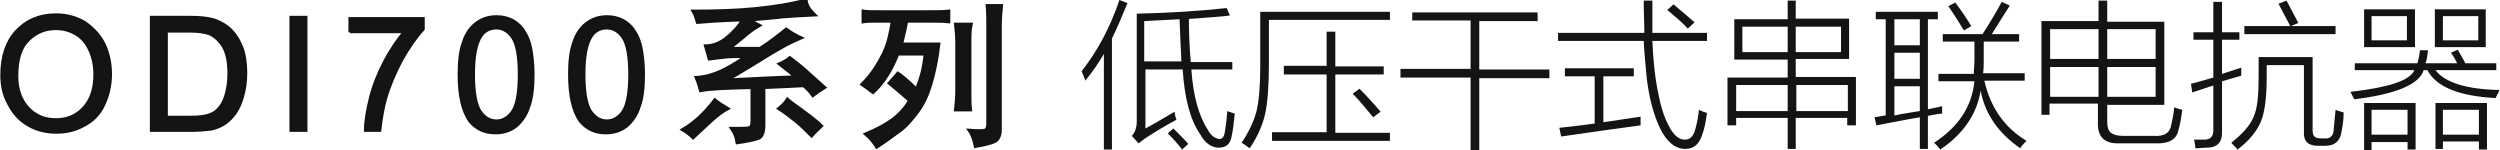
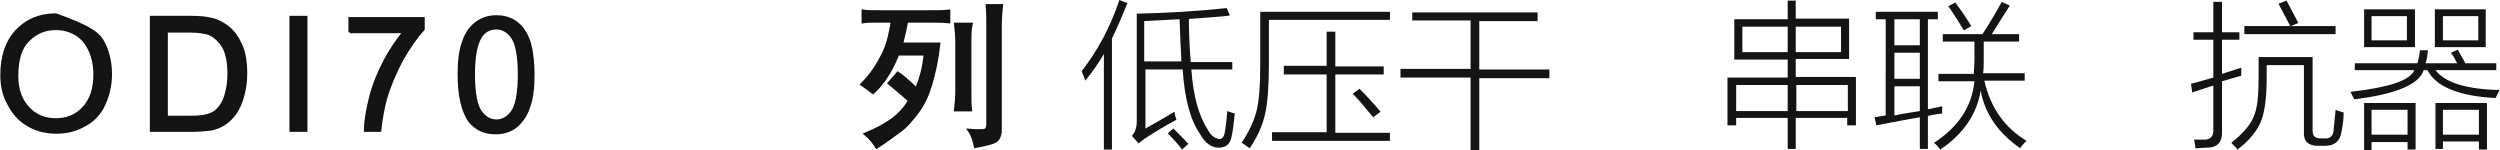
<svg xmlns="http://www.w3.org/2000/svg" version="1.1" id="图层_1" x="0px" y="0px" viewBox="0 0 402.9 24.2" style="enable-background:new 0 0 402.9 24.2;" xml:space="preserve">
  <style type="text/css">
	.st0{fill-rule:evenodd;clip-rule:evenodd;fill:#141414;}
	.st1{fill:#141414;stroke:#131313;stroke-width:0.5;stroke-miterlimit:10;}
	.st2{fill:#141414;}
</style>
  <g>
-     <path class="st1" d="M0.3,12.1c0-3,0.8-5.4,2.4-7.1S6.4,2.4,9,2.4c1.7,0,3.2,0.4,4.6,1.2C14.9,4.5,16,5.6,16.7,7   c0.7,1.4,1.1,3.1,1.1,4.9c0,1.9-0.4,3.5-1.1,5c-0.7,1.5-1.8,2.6-3.2,3.3c-1.4,0.8-2.9,1.1-4.4,1.1c-1.7,0-3.3-0.4-4.6-1.2   c-1.4-0.8-2.4-2-3.1-3.4C0.6,15.3,0.3,13.7,0.3,12.1z M2.7,12.2c0,2.2,0.6,3.9,1.8,5.2s2.7,1.9,4.5,1.9c1.8,0,3.3-0.6,4.5-1.9   c1.2-1.3,1.8-3.1,1.8-5.4c0-1.5-0.3-2.8-0.8-3.9c-0.5-1.1-1.2-2-2.2-2.6c-1-0.6-2.1-0.9-3.3-0.9c-1.7,0-3.2,0.6-4.4,1.8   C3.4,7.5,2.7,9.4,2.7,12.2z" />
+     <path class="st1" d="M0.3,12.1c0-3,0.8-5.4,2.4-7.1S6.4,2.4,9,2.4C14.9,4.5,16,5.6,16.7,7   c0.7,1.4,1.1,3.1,1.1,4.9c0,1.9-0.4,3.5-1.1,5c-0.7,1.5-1.8,2.6-3.2,3.3c-1.4,0.8-2.9,1.1-4.4,1.1c-1.7,0-3.3-0.4-4.6-1.2   c-1.4-0.8-2.4-2-3.1-3.4C0.6,15.3,0.3,13.7,0.3,12.1z M2.7,12.2c0,2.2,0.6,3.9,1.8,5.2s2.7,1.9,4.5,1.9c1.8,0,3.3-0.6,4.5-1.9   c1.2-1.3,1.8-3.1,1.8-5.4c0-1.5-0.3-2.8-0.8-3.9c-0.5-1.1-1.2-2-2.2-2.6c-1-0.6-2.1-0.9-3.3-0.9c-1.7,0-3.2,0.6-4.4,1.8   C3.4,7.5,2.7,9.4,2.7,12.2z" />
    <path class="st1" d="M24.4,21V2.8h6.3c1.4,0,2.5,0.1,3.3,0.3c1,0.2,1.9,0.7,2.7,1.3c1,0.8,1.7,1.9,2.2,3.1s0.7,2.7,0.7,4.3   c0,1.4-0.2,2.6-0.5,3.7s-0.7,2-1.2,2.7c-0.5,0.7-1.1,1.3-1.7,1.7c-0.6,0.4-1.3,0.7-2.2,0.9C33.1,20.9,32.1,21,31,21H24.4z    M26.8,18.9h3.9c1.2,0,2.2-0.1,2.8-0.3c0.7-0.2,1.2-0.5,1.6-0.9c0.6-0.6,1-1.3,1.3-2.3c0.3-1,0.5-2.1,0.5-3.5   c0-1.9-0.3-3.4-0.9-4.4c-0.6-1-1.4-1.7-2.3-2.1c-0.6-0.2-1.7-0.4-3.1-0.4h-3.8V18.9z" />
    <path class="st1" d="M46.9,21V2.8h2.4V21H46.9z" />
    <path class="st1" d="M56.4,5.2V3h11.8v1.7C67,6,65.9,7.6,64.7,9.7c-1.1,2.1-2,4.2-2.6,6.3c-0.4,1.5-0.7,3.2-0.9,5h-2.3   c0-1.4,0.3-3.2,0.8-5.2c0.5-2,1.3-4,2.3-5.9c1-1.9,2.1-3.5,3.2-4.8H56.4z" />
    <path class="st1" d="M74,12c0-2.2,0.2-3.9,0.7-5.2c0.4-1.3,1.1-2.3,2-3c0.9-0.7,2-1.1,3.3-1.1c1,0,1.8,0.2,2.6,0.6   c0.7,0.4,1.4,1,1.8,1.7c0.5,0.7,0.9,1.7,1.1,2.7s0.4,2.5,0.4,4.3c0,2.1-0.2,3.9-0.7,5.2c-0.4,1.3-1.1,2.3-2,3.1   c-0.9,0.7-2,1.1-3.3,1.1c-1.8,0-3.1-0.6-4.2-1.9C74.6,17.9,74,15.5,74,12z M76.3,12c0,3,0.4,5,1.1,6s1.6,1.5,2.6,1.5   s1.9-0.5,2.6-1.5s1.1-3,1.1-6c0-3-0.4-5-1.1-6c-0.7-1-1.6-1.5-2.6-1.5c-1,0-1.9,0.4-2.5,1.3C76.7,7,76.3,9,76.3,12z" />
-     <path class="st1" d="M91.8,12c0-2.2,0.2-3.9,0.7-5.2c0.4-1.3,1.1-2.3,2-3c0.9-0.7,2-1.1,3.3-1.1c1,0,1.8,0.2,2.6,0.6   c0.7,0.4,1.4,1,1.8,1.7c0.5,0.7,0.9,1.7,1.1,2.7s0.4,2.5,0.4,4.3c0,2.1-0.2,3.9-0.7,5.2c-0.4,1.3-1.1,2.3-2,3.1   c-0.9,0.7-2,1.1-3.3,1.1c-1.8,0-3.1-0.6-4.2-1.9C92.4,17.9,91.8,15.5,91.8,12z M94.1,12c0,3,0.4,5,1.1,6s1.6,1.5,2.6,1.5   s1.9-0.5,2.6-1.5s1.1-3,1.1-6c0-3-0.4-5-1.1-6c-0.7-1-1.6-1.5-2.6-1.5c-1,0-1.9,0.4-2.5,1.3C94.5,7,94.1,9,94.1,12z" />
-     <path class="st1" d="M114.6,19.5c-1,0.9-1.9,1.8-2.9,2.7c-0.6-0.6-1.2-1-1.7-1.3c1.9-1.1,3.6-2.7,5.2-4.8c0.6,0.5,1.3,0.9,2.1,1.4   C116.5,17.9,115.6,18.6,114.6,19.5z M131.3,2.4c-2,0.1-3.7,0.2-5.1,0.3c-1.4,0.2-3.2,0.3-5.2,0.5c0.3,0.3,0.8,0.6,1.4,0.9   c-0.9,0.5-1.7,1.1-2.5,1.8c-0.8,0.7-1.6,1.3-2.4,1.9h5c1.7-1.1,3.1-2.2,4.2-3.1c0.7,0.5,1.5,1,2.4,1.4c-0.9,0.4-1.8,0.8-2.7,1.3   c-0.9,0.5-2.3,1.3-4.2,2.5c-2,1.2-3.6,2.2-5,3c3.9-0.2,7.6-0.4,11-0.5c-0.3-0.3-1.2-1-2.6-2.1c0.7-0.3,1.2-0.6,1.7-1   c0.8,0.6,1.7,1.3,2.7,2.2c1,0.9,2,1.8,2.9,2.6c-0.8,0.5-1.4,0.9-1.9,1.3c-0.5-0.7-1-1.2-1.5-1.6c-1.8,0.1-3.9,0.2-6.4,0.3v6   c0,1.3-0.3,2-0.9,2.2c-0.6,0.2-1.8,0.5-3.4,0.7c-0.1-0.8-0.4-1.6-0.9-2.3c1.5,0,2.5,0,2.8-0.1c0.4-0.1,0.5-0.5,0.5-1.1v-5.4   c-4.1,0.1-6.8,0.2-8.3,0.5c-0.2-0.7-0.4-1.4-0.7-2.1c1.5-0.1,2.8-0.5,3.9-1c1.1-0.5,2.5-1.3,4.1-2.4c-1.5,0-2.7,0-3.4,0.1   c-0.8,0.1-1.6,0.2-2.5,0.3c-0.2-0.7-0.4-1.4-0.6-2.1c1.1,0,2.3-0.4,3.4-1.3c1.1-0.9,2-1.9,2.6-2.9c-3.7,0.1-6.2,0.3-7.3,0.4   c-0.2-0.7-0.4-1.3-0.7-1.8c3.7,0,7-0.1,10-0.4c2.9-0.3,5.7-0.7,8.2-1.4C130,1,130.6,1.7,131.3,2.4z M129.7,18.1   c1.1,0.8,2,1.5,2.7,2.2c-0.5,0.5-1.1,1-1.6,1.6c-0.9-0.9-1.8-1.8-2.7-2.5c-0.9-0.7-1.8-1.4-2.6-1.9c0.6-0.5,1.1-1,1.4-1.5   C127.7,16.7,128.7,17.3,129.7,18.1z" />
    <path class="st1" d="M149.4,1.9c1.5,0,2.7,0,3.5-0.1v1.7c-0.8-0.1-2.2-0.1-4.1-0.1h-2.7c-0.1,0.8-0.4,2-0.8,3.7h6   c-0.3,2.7-0.8,4.8-1.3,6.5c-0.5,1.7-1.2,3.2-2.1,4.4c-0.9,1.2-1.8,2.3-2.9,3.1c-1.1,0.8-2.3,1.7-3.7,2.6c-0.5-0.8-1.1-1.5-1.8-2.1   c1.7-0.7,3.2-1.5,4.3-2.3c1.1-0.8,2.1-1.9,2.8-3.1c-0.4-0.3-0.9-0.8-1.5-1.3c-0.6-0.5-1.2-1-1.8-1.5l1.4-1.6   c0.5,0.3,0.9,0.7,1.4,1.1c0.5,0.4,1,0.9,1.6,1.5c0.4-1,0.7-1.9,0.9-2.7c0.2-0.8,0.4-1.8,0.5-3h-4.4c-0.5,1.2-1,2.3-1.7,3.4   c-0.7,1.1-1.4,2-2.3,2.8c-0.5-0.4-1.1-0.8-1.8-1.3c0.7-0.7,1.4-1.5,2-2.4c0.6-0.9,1.1-1.8,1.5-2.6c0.4-0.9,0.7-1.7,0.9-2.6   c0.2-0.9,0.4-1.7,0.5-2.6H142c-1.4,0-2.4,0-2.9,0.1V1.8c0.5,0.1,1.5,0.1,3,0.1H149.4z M156.3,7.3v7.2c0,1.2,0,2.3,0.1,3.2H154   c0.1-0.9,0.2-2,0.2-3.2V6.9c0-1.1-0.1-2.1-0.2-3h2.5C156.3,4.7,156.3,5.8,156.3,7.3z M161.2,4.1v16.8c0,0.9-0.3,1.5-0.7,1.8   c-0.5,0.3-1.6,0.6-3.3,0.9c-0.2-1-0.5-1.9-1-2.6c1.3,0.1,2.2,0.1,2.5,0c0.4-0.1,0.5-0.5,0.5-1.2V4.1c0-1.1,0-2.1-0.1-3.2h2.3   C161.3,1.9,161.2,3,161.2,4.1z" />
    <path class="st2" d="M174.9,13c-0.1-0.4-0.3-0.8-0.5-1.3c0-0.1-0.1-0.2-0.1-0.2c2.5-3.2,4.6-7,6.1-11.5l1.3,0.5   c-0.9,2.2-1.7,4.1-2.5,5.7v17.9h-1.3V8.7C176.9,10.4,175.9,11.8,174.9,13z M182.4,21.9c0.3-0.3,0.5-0.7,0.6-1   c0.1-0.3,0.2-0.8,0.2-1.3V2.2c5-0.1,9.8-0.4,14.5-0.9l0.5,1.2c-1.4,0.2-3.4,0.3-5.8,0.5c-0.3,0-0.6,0-0.8,0.1   c0,2.1,0.1,4.4,0.3,6.9h6.7v1.2h-6.6c0.3,4.3,1.2,7.5,2.7,9.8c0.5,0.9,1.1,1.3,1.8,1.4c0.5,0,0.8-0.4,0.9-1.2   c0.2-1.1,0.3-2.2,0.4-3.3c0.5,0.2,0.9,0.3,1.2,0.4c-0.2,1.7-0.3,2.8-0.5,3.6c-0.2,1.3-0.9,1.9-2.1,1.9c-1.1,0-2.2-0.7-3-2.2   c-1.6-2.3-2.5-5.8-2.8-10.4h-6v9.5c1.5-0.8,3-1.7,4.7-2.7c0,0.3,0.1,0.8,0.3,1.3c-1.9,1-3.5,2-4.9,2.9c-0.3,0.2-0.7,0.5-1.2,0.9   L182.4,21.9z M190.4,9.9c-0.1-1.8-0.2-4-0.3-6.8c-2.1,0.1-4,0.2-5.7,0.3v6.5H190.4z M188.2,21.5l0.9-0.8c0.1,0.1,0.2,0.2,0.4,0.4   c0.9,0.9,1.6,1.6,2,2.1l-1,0.9C190,23.4,189.2,22.5,188.2,21.5z" />
    <path class="st2" d="M204.5,10c0,3.8-0.2,6.5-0.6,8.3c-0.4,1.8-1.2,3.7-2.5,5.6c-0.5-0.4-1-0.7-1.3-0.9c1.2-1.8,2-3.5,2.4-5.1   c0.4-1.6,0.6-4,0.6-7.4V1.9h20.9v1.3h-19.5V10z M205.1,21.3h8.7V12h-6.9v-1.4h6.9V5.1h1.4v5.6h7.8V12h-7.8v9.4h8.8v1.3h-19V21.3z    M218,15.1l1.1-0.8c1,1,2.2,2.3,3.4,3.7l-1.2,0.9C220.2,17.6,219.2,16.3,218,15.1z" />
    <path class="st2" d="M227.6,2h20.2v1.4h-9.4v7.8h11.3v1.4h-11.3v11.7H237V12.5h-11.3v-1.4H237V3.3h-9.4V2z" />
-     <path class="st2" d="M264.9,0.1h1.4c0,1.8,0,3.6,0,5.2h8.8v1.3h-8.8c0.1,2.5,0.3,4.4,0.5,5.9c0.5,3.3,1.1,5.8,2,7.5   c0.8,1.7,1.8,2.6,2.8,2.5c0.7,0,1.3-0.5,1.6-1.6c0.3-1.1,0.5-2.1,0.6-3.2c0.4,0.2,0.9,0.4,1.3,0.5c-0.2,1.4-0.4,2.5-0.7,3.3   c-0.5,1.7-1.4,2.5-2.8,2.5c-1.6,0-3-1.1-4.1-3.4c-1-2.1-1.7-4.7-2.1-7.9c-0.2-2.1-0.4-4.1-0.5-6.1h-13.8V5.3H265   C265,3.6,264.9,1.9,264.9,0.1z M251.6,22l-0.3-1.4c1.8-0.2,3.7-0.4,5.7-0.7v-7.6h-4.8v-1.3h11.1v1.3h-4.9v7.4   c2.7-0.4,4.7-0.7,6-0.9c0,0.1,0,0.2,0,0.4c0,0.1,0,0.2,0,0.4c0,0.1,0,0.3,0,0.6C260.7,20.7,256.4,21.3,251.6,22z M268.7,1.6l1-0.9   c1.3,1.1,2.5,2.1,3.4,2.9l-1.1,1C271.2,3.7,270,2.7,268.7,1.6z" />
    <path class="st2" d="M278.4,12.5h9.7V9.6h-8.6V3.1h8.6V0.1h1.3v2.9h8.6v6.5h-8.6v2.9h9.7v7.8h-1.4v-1.2h-8.3v5h-1.3v-5h-8.3v1.2   h-1.4V12.5z M279.8,13.7v4.2h8.3v-4.2H279.8z M280.8,4.3v4.1h7.3V4.3H280.8z M296.7,4.3h-7.3v4.1h7.3V4.3z M297.8,13.7h-8.3v4.2   h8.3V13.7z" />
    <path class="st2" d="M302.4,1.9h9.9v1.2h-1.6v14.5c0.2,0,0.5-0.1,1-0.2c0.6-0.1,1-0.2,1.3-0.3c0,0.3,0,0.5,0,0.7c0,0.2,0,0.4,0,0.5   c-0.3,0-0.8,0.1-1.4,0.2c-0.4,0.1-0.7,0.1-0.9,0.2v5.3h-1.3v-5.1c-1.9,0.3-4.2,0.8-7,1.3l-0.3-1.3c0.6-0.1,1.2-0.2,1.8-0.3V3.1   h-1.6V1.9z M305.3,3.1v4.2h4.1V3.1H305.3z M305.3,8.5v4.2h4.1V8.5H305.3z M305.3,18.6c0.2,0,0.6-0.1,1-0.2c1.3-0.2,2.3-0.4,3.1-0.5   v-4h-4.1V18.6z M312.2,11.9h5.9c0-0.7,0.1-1.4,0.1-2.2V6.7h-5.1V5.5h6.4c1.3-2,2.3-3.7,3.1-5.2l1.3,0.6c-1,1.6-2,3.1-2.9,4.6h4.4   v1.2h-5.7v2.8c0,0.8,0,1.6-0.1,2.3h6.7v1.2h-6.5c1,4.4,3.3,7.6,6.8,9.7c-0.1,0.1-0.2,0.2-0.3,0.3c-0.3,0.3-0.6,0.6-0.7,0.9   c-3.5-2.4-5.7-5.5-6.4-9.3c-0.6,3.8-2.8,7-6.5,9.5c-0.3-0.4-0.6-0.7-1-1.1c4-2.6,6.1-5.9,6.5-9.9h-5.8V11.9z M314,1l1.1-0.6   c0.7,0.9,1.6,2.2,2.6,3.8l-1.2,0.7C315.9,3.9,315.1,2.6,314,1z" />
-     <path class="st2" d="M338.2,0.1h1.4v3.4h9.2v13.4h-9.2v2.8c0,0.8,0.2,1.4,0.6,1.7c0.4,0.3,1,0.5,2,0.5h5c1.6,0.1,2.5-0.5,2.7-1.7   c0.2-0.9,0.4-1.8,0.5-2.9c0.5,0.2,0.9,0.3,1.3,0.4c-0.2,1.5-0.4,2.5-0.6,3.2c-0.3,1.6-1.6,2.3-3.8,2.2h-5.7c-2.4,0.1-3.6-1-3.5-3.4   v-3h-7.8v1.8h-1.3V3.4h9.2V0.1z M330.4,4.7v4.8h7.8V4.7H330.4z M330.4,10.8v4.8h7.8v-4.8H330.4z M347.4,4.7h-7.8v4.8h7.8V4.7z    M339.6,15.6h7.8v-4.8h-7.8V15.6z" />
    <path class="st2" d="M356.8,0.3h1.3v4.9h2.8v1.2h-2.8v5.5c0.1,0,0.1,0,0.3-0.1c1.3-0.4,2.2-0.7,2.8-0.9c0,0,0,0.1,0,0.2   c0,0.5,0,0.9,0,1.1c-1.1,0.3-2.1,0.6-3.1,0.9V21c0.1,1.9-0.7,2.8-2.5,2.8c-0.6,0-1.2,0.1-1.8,0.1c0-0.4-0.1-0.8-0.2-1.4   c0.2,0,0.5,0,0.7,0c0.1,0,0.3,0,0.4,0c0.1,0,0.3,0,0.6,0c0.9,0,1.4-0.5,1.4-1.5v-7.2c-0.8,0.2-1.8,0.6-3.1,1   c-0.1,0-0.2,0.1-0.3,0.1l-0.2-1.4c0.9-0.2,2.1-0.6,3.6-1V6.4h-3.2V5.2h3.2V0.3z M365.3,10.5v1.9c0,3.3-0.3,5.6-0.9,7.1   c-0.6,1.5-1.8,3.1-3.8,4.6c-0.3-0.4-0.7-0.7-1-1.1c1.9-1.5,3.1-2.9,3.6-4.2c0.6-1.3,0.8-3.4,0.8-6.5V9.2h8.7V21   c0,0.5,0.1,0.8,0.3,1c0.2,0.2,0.5,0.3,1,0.3h0.6c0.9,0.1,1.5-0.4,1.5-1.5c0.1-0.9,0.2-1.9,0.3-3.1c0.2,0.1,0.5,0.2,0.9,0.3   c0.2,0.1,0.3,0.1,0.4,0.1c0,1-0.1,1.9-0.3,2.9c-0.2,1.7-1.1,2.5-2.7,2.5h-1.1c-1.6,0-2.4-0.7-2.3-2.3V10.5H365.3z M367.2,0.6   l1.3-0.5c0.6,1.2,1.3,2.4,1.9,3.6l-1.2,0.5h7.2v1.3h-14.7V4.2h7.4C368.5,3.1,367.9,1.9,367.2,0.6z" />
    <path class="st2" d="M402.2,15.8c-5.9-0.3-9.6-1.8-11-4.5h-0.6c-0.7,2.3-4.5,3.9-11.2,4.7c0-0.1-0.1-0.2-0.2-0.4   c-0.2-0.4-0.3-0.6-0.4-0.8c6.1-0.7,9.6-1.8,10.3-3.5h-9.6v-1.1h10.1c0.1-0.4,0.3-1.1,0.4-2.1h1.3c-0.1,0.9-0.2,1.6-0.4,2.1h5.1   c-0.2-0.4-0.5-1-1-1.7l1.1-0.5c0,0,0,0.1,0.1,0.2c0.5,0.9,0.9,1.5,1.1,2h5v1.1h-9.8c1.5,2,5,3.1,10.3,3.2   C402.7,14.9,402.4,15.3,402.2,15.8z M381,1.5h8.2v6.1H381V1.5z M381,16.6h8.3v7.5H388v-1.2h-5.8v1.3H381V16.6z M382.2,2.6v3.9h5.7   V2.6H382.2z M382.2,17.7v4h5.8v-4H382.2z M392.4,1.5h8.2v6.1h-8.2V1.5z M392.5,16.6h8.3v7.5h-1.3v-1.3h-5.8v1.2h-1.2V16.6z    M393.7,2.6v3.9h5.7V2.6H393.7z M393.7,17.7v4h5.8v-4H393.7z" />
  </g>
</svg>